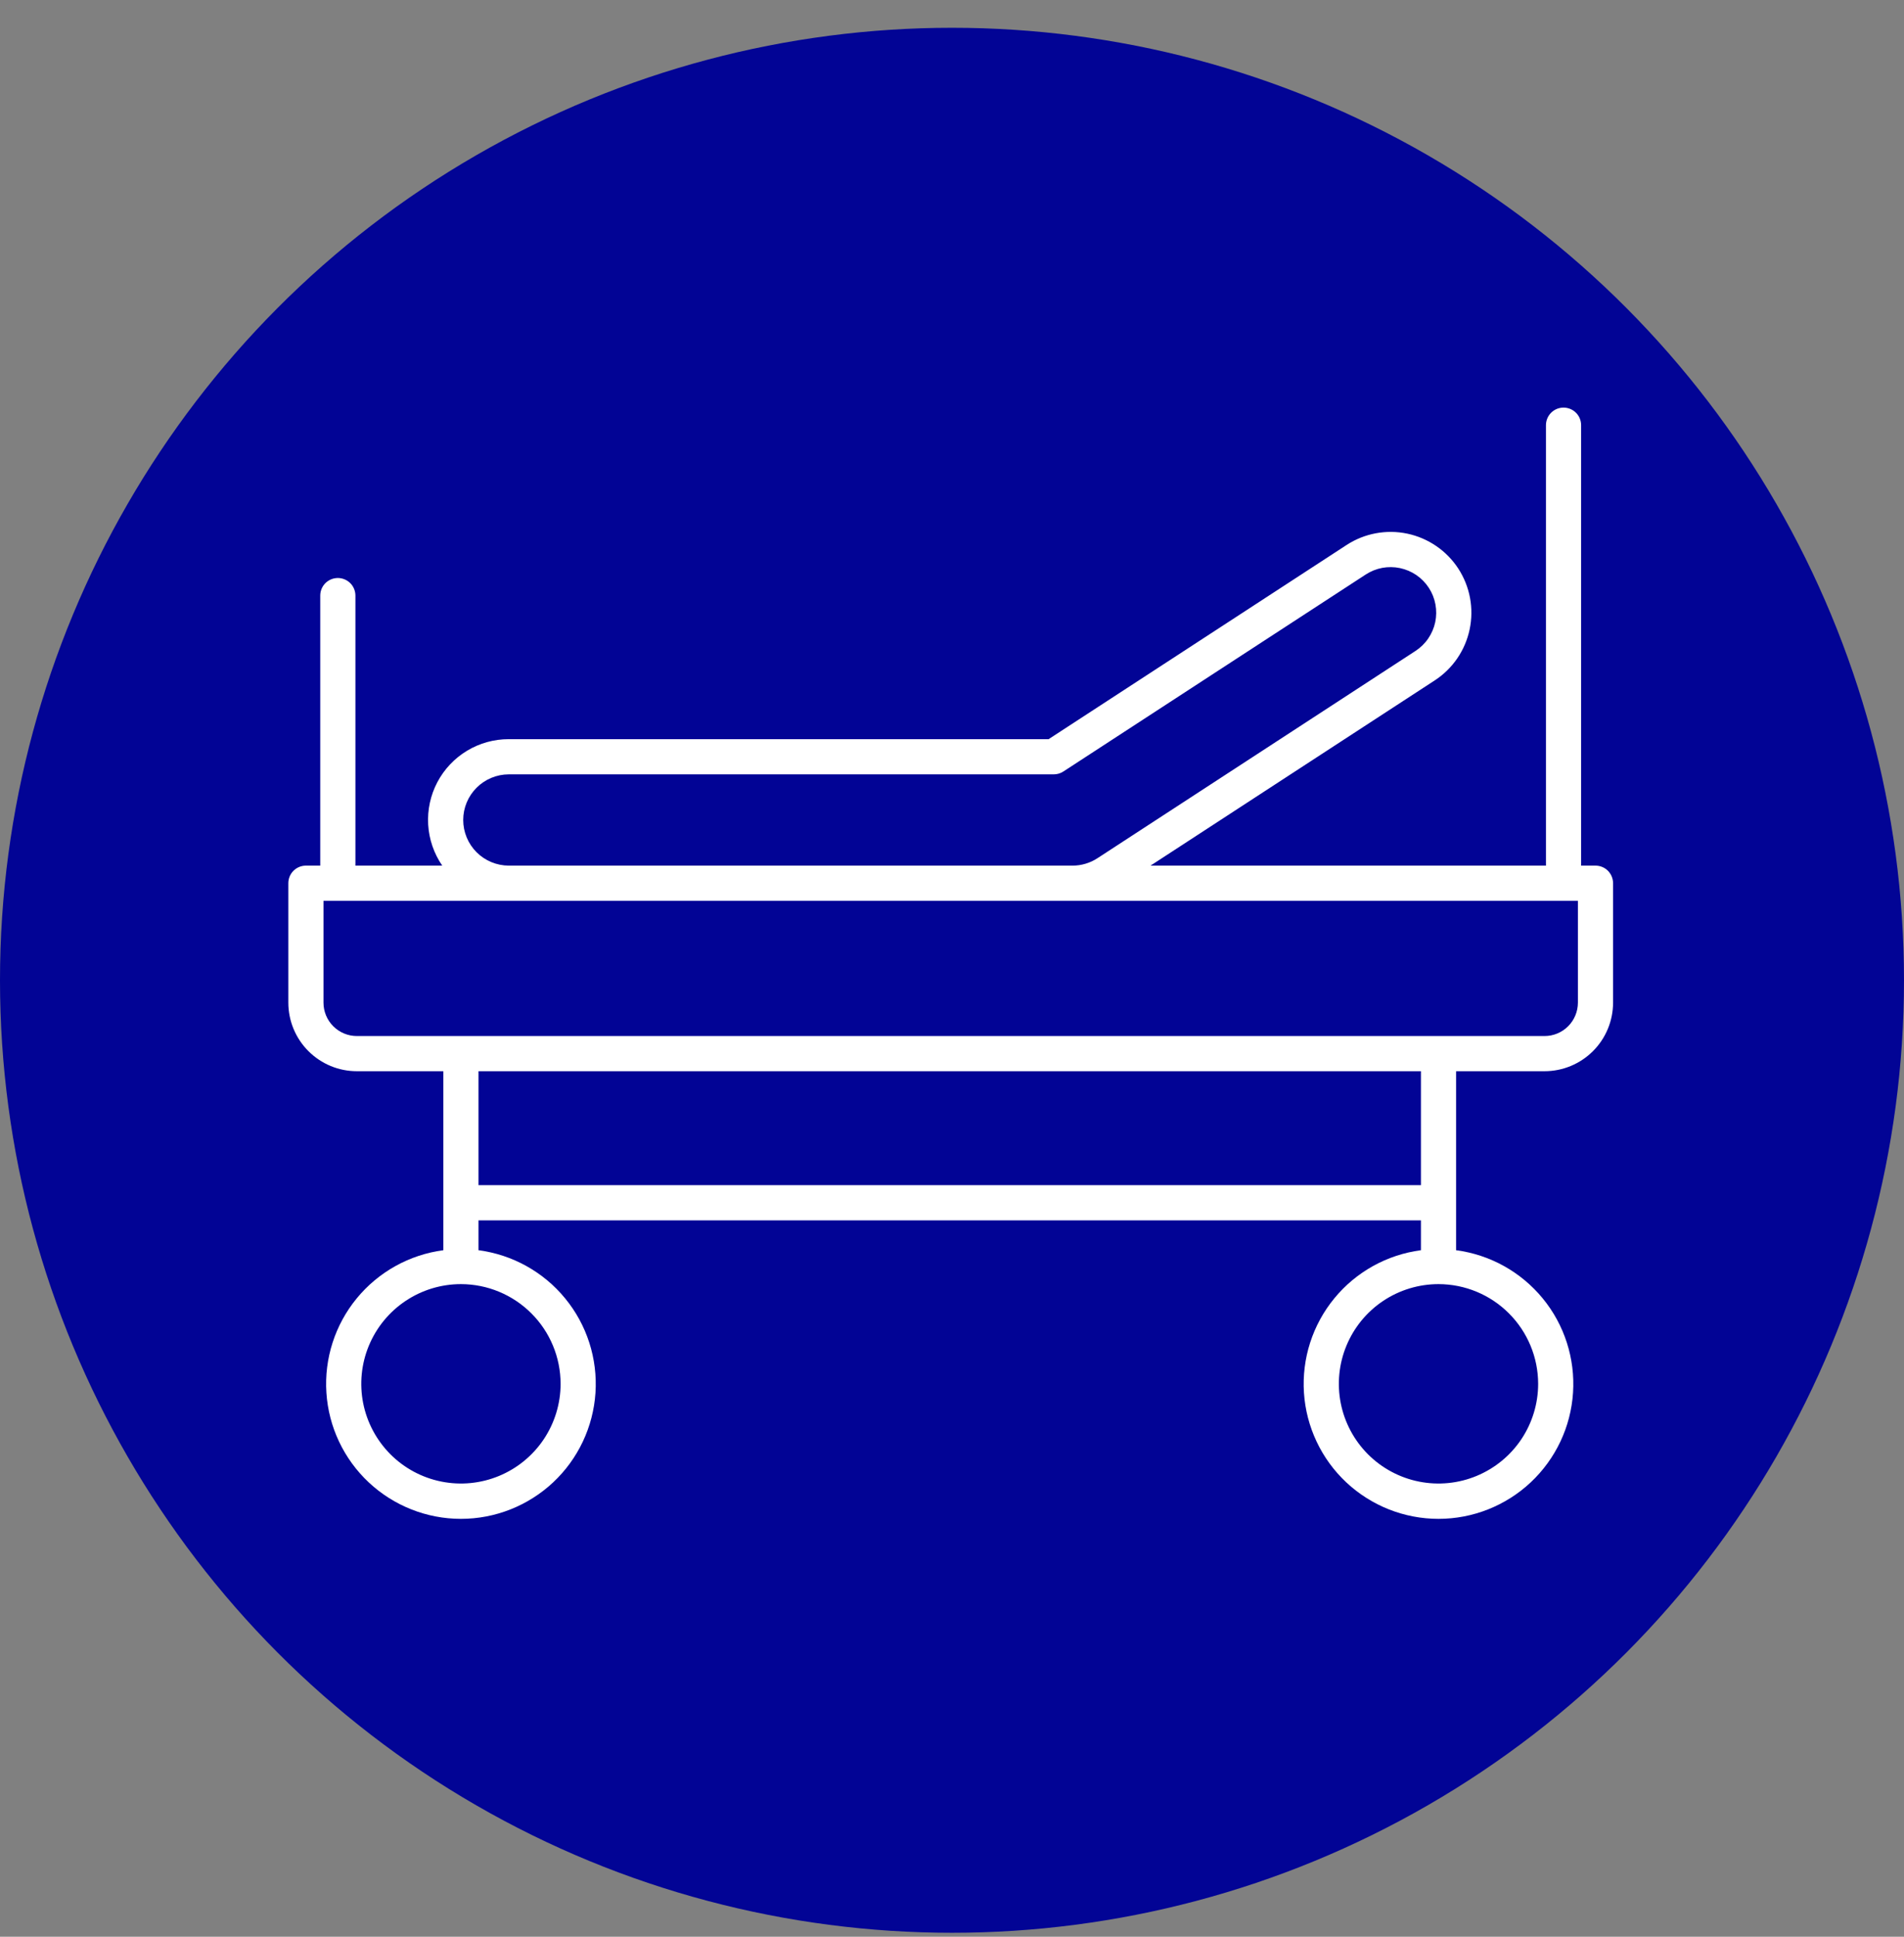
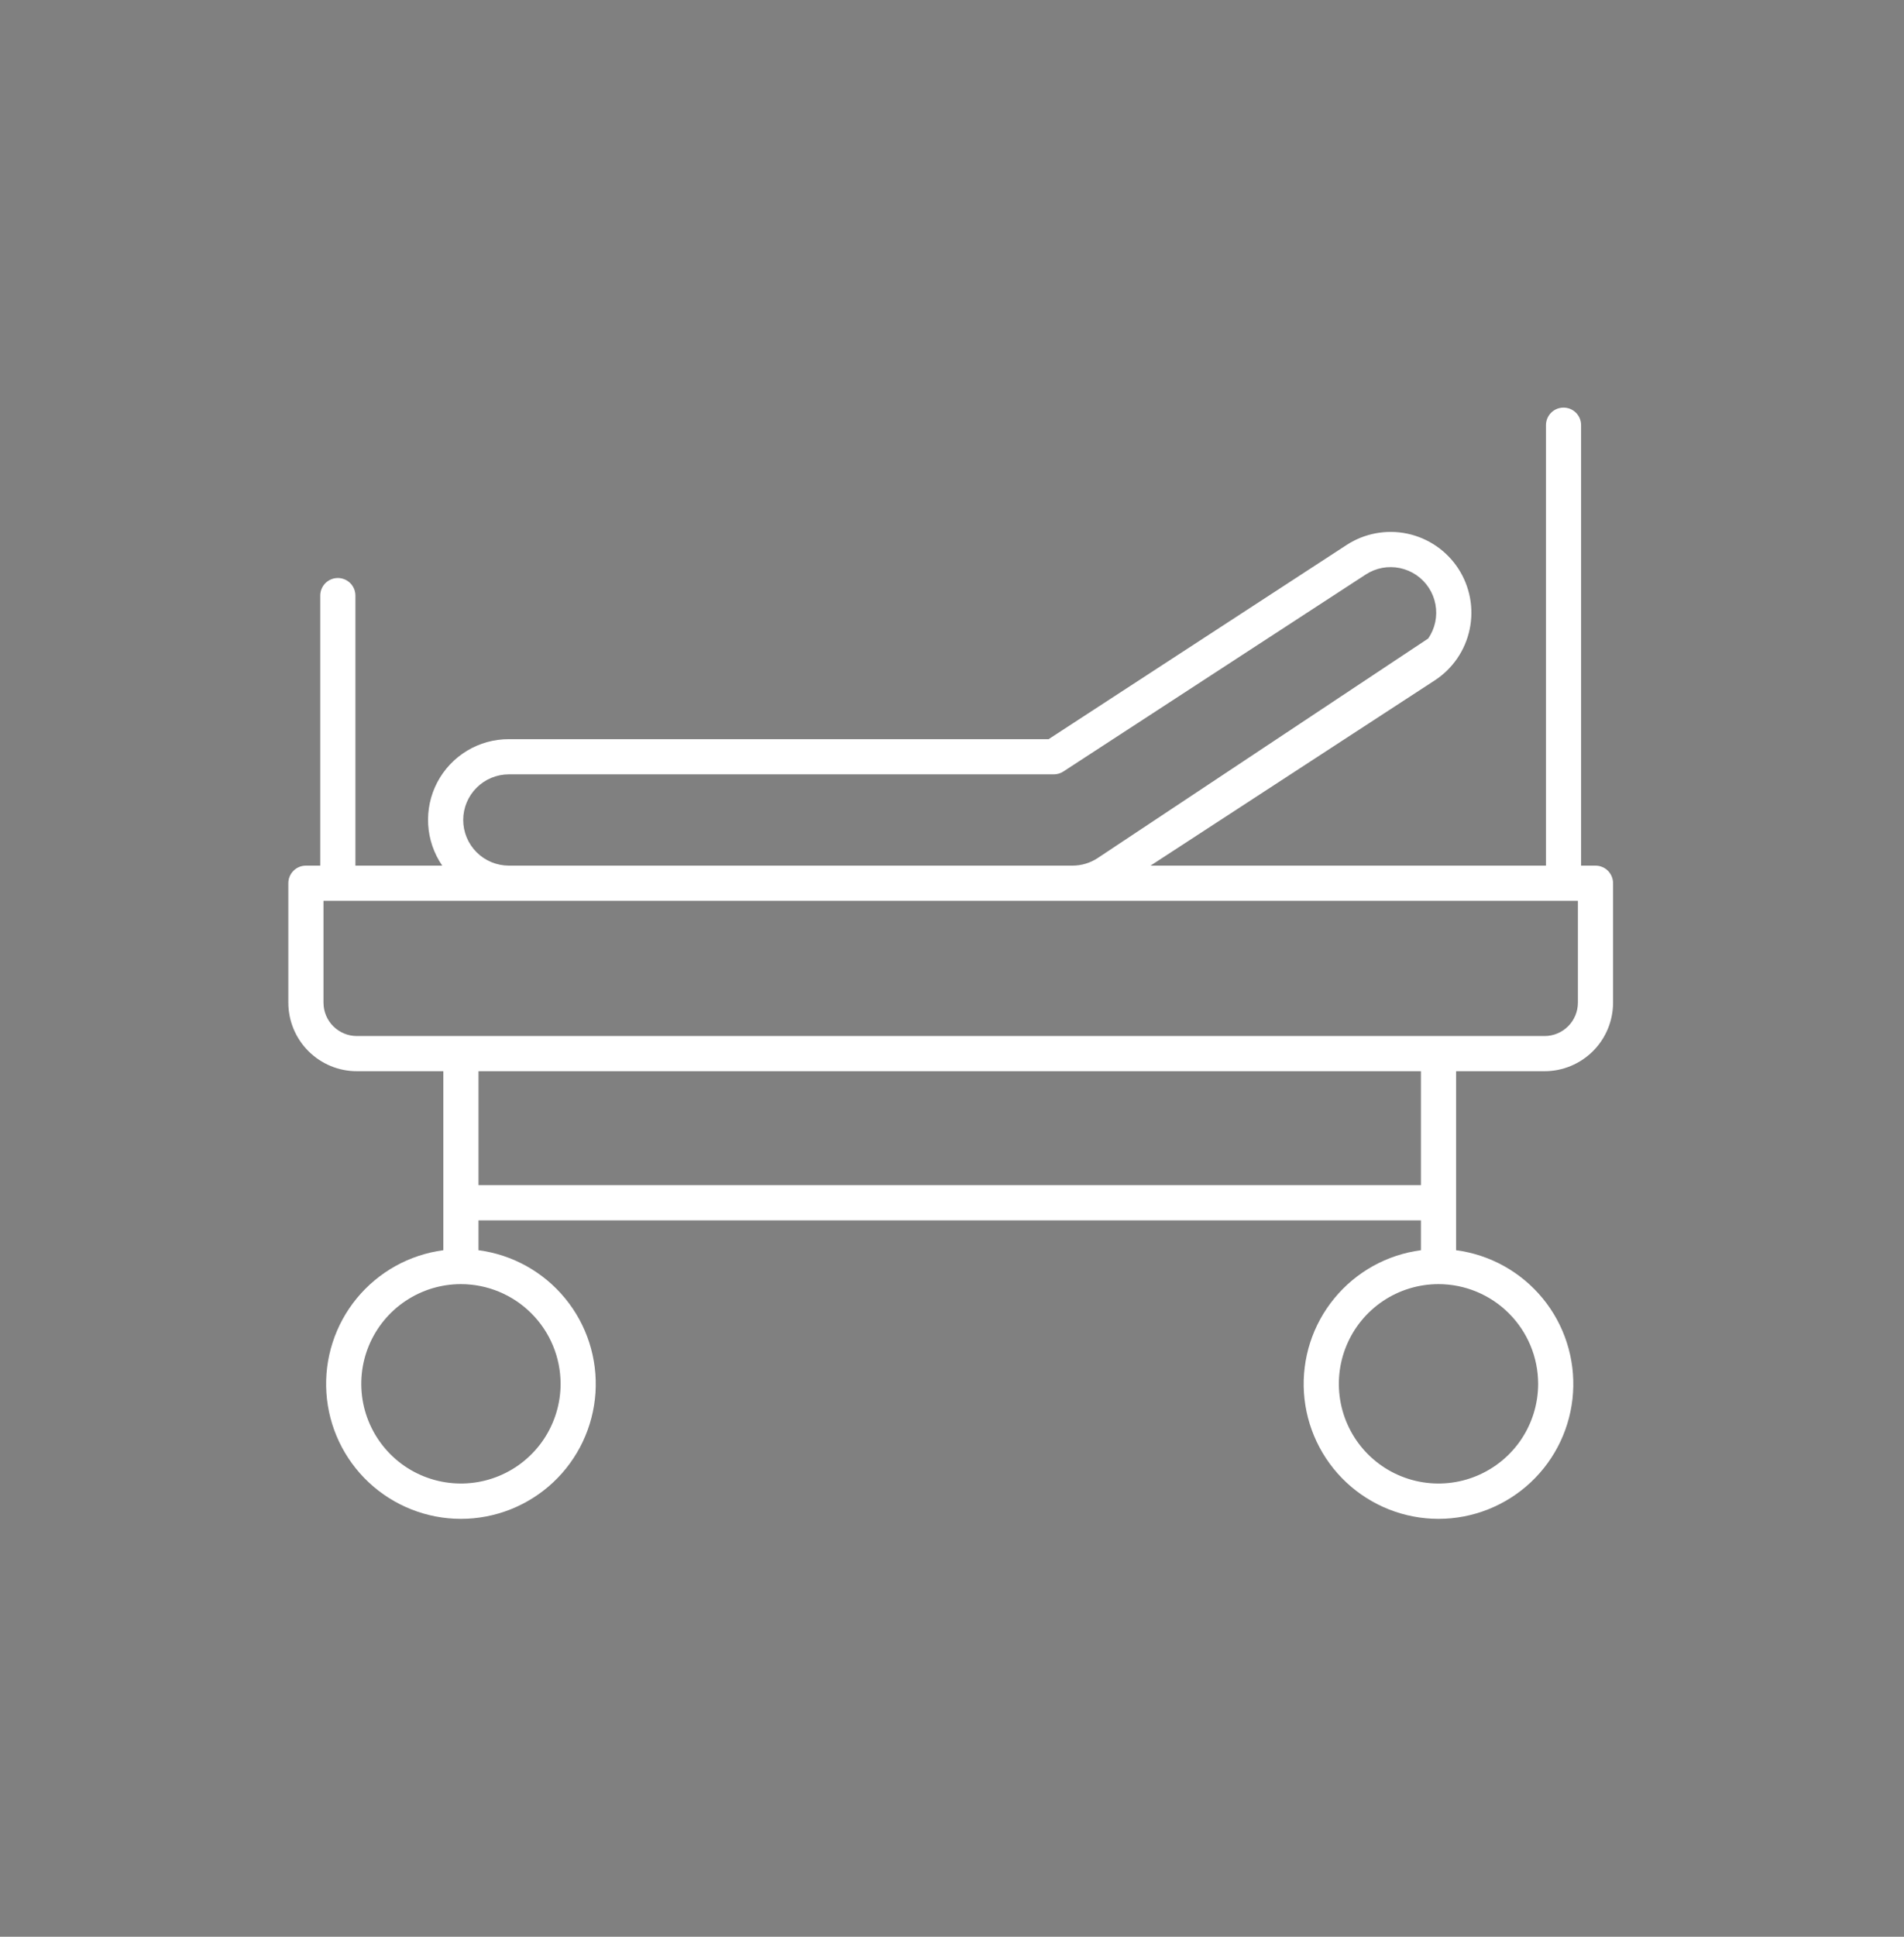
<svg xmlns="http://www.w3.org/2000/svg" width="60" height="61" viewBox="0 0 60 61" fill="none">
  <rect x="0" y="0" width="60" height="61" fill="#808080" stroke="none" />
-   <circle cx="30" cy="30.875" r="30" fill="#020495" />
-   <path d="M50.278 27.264H49.825V13.392C49.825 13.245 49.767 13.104 49.663 13C49.559 12.896 49.418 12.838 49.271 12.838C49.124 12.838 48.983 12.896 48.879 13C48.776 13.104 48.717 13.245 48.717 13.392V27.264H36.256L45.211 21.431C45.777 21.063 46.173 20.485 46.312 19.824C46.452 19.164 46.323 18.475 45.955 17.909C45.587 17.344 45.009 16.948 44.348 16.808C43.688 16.669 42.999 16.797 42.433 17.166L33.044 23.281H16.034C15.57 23.28 15.115 23.406 14.718 23.645C14.321 23.885 13.997 24.228 13.781 24.638C13.565 25.048 13.466 25.51 13.493 25.973C13.52 26.435 13.674 26.882 13.936 27.264H11.2V18.759C11.2 18.612 11.142 18.471 11.038 18.367C10.934 18.264 10.793 18.205 10.646 18.205C10.499 18.205 10.358 18.264 10.254 18.367C10.15 18.471 10.092 18.612 10.092 18.759V27.264H9.64C9.493 27.264 9.352 27.322 9.248 27.426C9.144 27.53 9.086 27.671 9.086 27.818V31.581C9.087 32.153 9.314 32.702 9.719 33.106C10.123 33.511 10.672 33.739 11.245 33.739H13.971V39.377C12.902 39.518 11.926 40.06 11.241 40.894C10.557 41.727 10.215 42.79 10.286 43.867C10.356 44.943 10.834 45.953 11.621 46.69C12.408 47.427 13.447 47.838 14.525 47.838C15.604 47.838 16.642 47.427 17.43 46.69C18.217 45.953 18.694 44.943 18.765 43.867C18.835 42.79 18.494 41.727 17.809 40.894C17.125 40.06 16.149 39.518 15.079 39.377V38.436H44.777V39.377C43.707 39.518 42.731 40.06 42.047 40.894C41.362 41.727 41.021 42.79 41.091 43.867C41.162 44.943 41.639 45.953 42.426 46.69C43.214 47.427 44.252 47.838 45.331 47.838C46.41 47.838 47.448 47.427 48.235 46.69C49.022 45.953 49.5 44.943 49.57 43.867C49.641 42.79 49.299 41.727 48.615 40.894C47.93 40.06 46.955 39.518 45.885 39.377V33.739H48.673C49.245 33.739 49.794 33.511 50.199 33.106C50.604 32.702 50.831 32.153 50.832 31.581V27.818C50.832 27.671 50.773 27.53 50.67 27.426C50.566 27.322 50.425 27.264 50.278 27.264ZM14.597 25.826C14.597 25.445 14.749 25.08 15.018 24.811C15.287 24.541 15.653 24.39 16.034 24.389H33.208C33.315 24.389 33.42 24.358 33.51 24.299L43.038 18.095C43.196 17.992 43.373 17.921 43.558 17.886C43.743 17.852 43.934 17.854 44.118 17.893C44.303 17.932 44.478 18.007 44.634 18.113C44.789 18.22 44.923 18.356 45.026 18.514C45.129 18.672 45.2 18.849 45.234 19.034C45.269 19.22 45.267 19.41 45.228 19.595C45.189 19.779 45.114 19.954 45.007 20.11C44.901 20.266 44.764 20.399 44.606 20.502L34.584 27.03C34.351 27.182 34.078 27.264 33.799 27.264H16.034C15.653 27.263 15.287 27.111 15.018 26.842C14.749 26.573 14.597 26.207 14.597 25.826ZM17.666 43.585C17.666 44.206 17.481 44.813 17.136 45.33C16.791 45.846 16.301 46.248 15.727 46.486C15.153 46.724 14.522 46.786 13.913 46.665C13.304 46.544 12.744 46.245 12.305 45.806C11.866 45.366 11.567 44.807 11.445 44.198C11.324 43.589 11.386 42.957 11.624 42.383C11.862 41.81 12.264 41.319 12.781 40.974C13.297 40.629 13.904 40.445 14.525 40.445C15.358 40.446 16.156 40.777 16.745 41.366C17.334 41.954 17.665 42.752 17.666 43.585ZM48.471 43.585C48.471 44.206 48.287 44.813 47.942 45.33C47.597 45.846 47.106 46.248 46.532 46.486C45.959 46.724 45.327 46.786 44.718 46.665C44.109 46.544 43.55 46.245 43.11 45.806C42.671 45.366 42.372 44.807 42.251 44.198C42.13 43.589 42.192 42.957 42.43 42.383C42.667 41.81 43.07 41.319 43.586 40.974C44.103 40.629 44.71 40.445 45.331 40.445C46.163 40.446 46.962 40.777 47.55 41.366C48.139 41.954 48.47 42.752 48.471 43.585ZM44.777 37.328H15.079V33.739H44.777V37.328ZM49.724 31.581C49.723 31.859 49.613 32.126 49.416 32.323C49.219 32.52 48.952 32.631 48.673 32.631H11.245C10.966 32.631 10.699 32.52 10.502 32.323C10.305 32.126 10.194 31.859 10.194 31.581V28.372H49.724V31.581Z" fill="white" />
+   <path d="M50.278 27.264H49.825V13.392C49.825 13.245 49.767 13.104 49.663 13C49.559 12.896 49.418 12.838 49.271 12.838C49.124 12.838 48.983 12.896 48.879 13C48.776 13.104 48.717 13.245 48.717 13.392V27.264H36.256L45.211 21.431C45.777 21.063 46.173 20.485 46.312 19.824C46.452 19.164 46.323 18.475 45.955 17.909C45.587 17.344 45.009 16.948 44.348 16.808C43.688 16.669 42.999 16.797 42.433 17.166L33.044 23.281H16.034C15.57 23.28 15.115 23.406 14.718 23.645C14.321 23.885 13.997 24.228 13.781 24.638C13.565 25.048 13.466 25.51 13.493 25.973C13.52 26.435 13.674 26.882 13.936 27.264H11.2V18.759C11.2 18.612 11.142 18.471 11.038 18.367C10.934 18.264 10.793 18.205 10.646 18.205C10.499 18.205 10.358 18.264 10.254 18.367C10.15 18.471 10.092 18.612 10.092 18.759V27.264H9.64C9.493 27.264 9.352 27.322 9.248 27.426C9.144 27.53 9.086 27.671 9.086 27.818V31.581C9.087 32.153 9.314 32.702 9.719 33.106C10.123 33.511 10.672 33.739 11.245 33.739H13.971V39.377C12.902 39.518 11.926 40.06 11.241 40.894C10.557 41.727 10.215 42.79 10.286 43.867C10.356 44.943 10.834 45.953 11.621 46.69C12.408 47.427 13.447 47.838 14.525 47.838C15.604 47.838 16.642 47.427 17.43 46.69C18.217 45.953 18.694 44.943 18.765 43.867C18.835 42.79 18.494 41.727 17.809 40.894C17.125 40.06 16.149 39.518 15.079 39.377V38.436H44.777V39.377C43.707 39.518 42.731 40.06 42.047 40.894C41.362 41.727 41.021 42.79 41.091 43.867C41.162 44.943 41.639 45.953 42.426 46.69C43.214 47.427 44.252 47.838 45.331 47.838C46.41 47.838 47.448 47.427 48.235 46.69C49.022 45.953 49.5 44.943 49.57 43.867C49.641 42.79 49.299 41.727 48.615 40.894C47.93 40.06 46.955 39.518 45.885 39.377V33.739H48.673C49.245 33.739 49.794 33.511 50.199 33.106C50.604 32.702 50.831 32.153 50.832 31.581V27.818C50.832 27.671 50.773 27.53 50.67 27.426C50.566 27.322 50.425 27.264 50.278 27.264ZM14.597 25.826C14.597 25.445 14.749 25.08 15.018 24.811C15.287 24.541 15.653 24.39 16.034 24.389H33.208C33.315 24.389 33.42 24.358 33.51 24.299L43.038 18.095C43.196 17.992 43.373 17.921 43.558 17.886C43.743 17.852 43.934 17.854 44.118 17.893C44.303 17.932 44.478 18.007 44.634 18.113C44.789 18.22 44.923 18.356 45.026 18.514C45.129 18.672 45.2 18.849 45.234 19.034C45.269 19.22 45.267 19.41 45.228 19.595C45.189 19.779 45.114 19.954 45.007 20.11L34.584 27.03C34.351 27.182 34.078 27.264 33.799 27.264H16.034C15.653 27.263 15.287 27.111 15.018 26.842C14.749 26.573 14.597 26.207 14.597 25.826ZM17.666 43.585C17.666 44.206 17.481 44.813 17.136 45.33C16.791 45.846 16.301 46.248 15.727 46.486C15.153 46.724 14.522 46.786 13.913 46.665C13.304 46.544 12.744 46.245 12.305 45.806C11.866 45.366 11.567 44.807 11.445 44.198C11.324 43.589 11.386 42.957 11.624 42.383C11.862 41.81 12.264 41.319 12.781 40.974C13.297 40.629 13.904 40.445 14.525 40.445C15.358 40.446 16.156 40.777 16.745 41.366C17.334 41.954 17.665 42.752 17.666 43.585ZM48.471 43.585C48.471 44.206 48.287 44.813 47.942 45.33C47.597 45.846 47.106 46.248 46.532 46.486C45.959 46.724 45.327 46.786 44.718 46.665C44.109 46.544 43.55 46.245 43.11 45.806C42.671 45.366 42.372 44.807 42.251 44.198C42.13 43.589 42.192 42.957 42.43 42.383C42.667 41.81 43.07 41.319 43.586 40.974C44.103 40.629 44.71 40.445 45.331 40.445C46.163 40.446 46.962 40.777 47.55 41.366C48.139 41.954 48.47 42.752 48.471 43.585ZM44.777 37.328H15.079V33.739H44.777V37.328ZM49.724 31.581C49.723 31.859 49.613 32.126 49.416 32.323C49.219 32.52 48.952 32.631 48.673 32.631H11.245C10.966 32.631 10.699 32.52 10.502 32.323C10.305 32.126 10.194 31.859 10.194 31.581V28.372H49.724V31.581Z" fill="white" />
</svg>